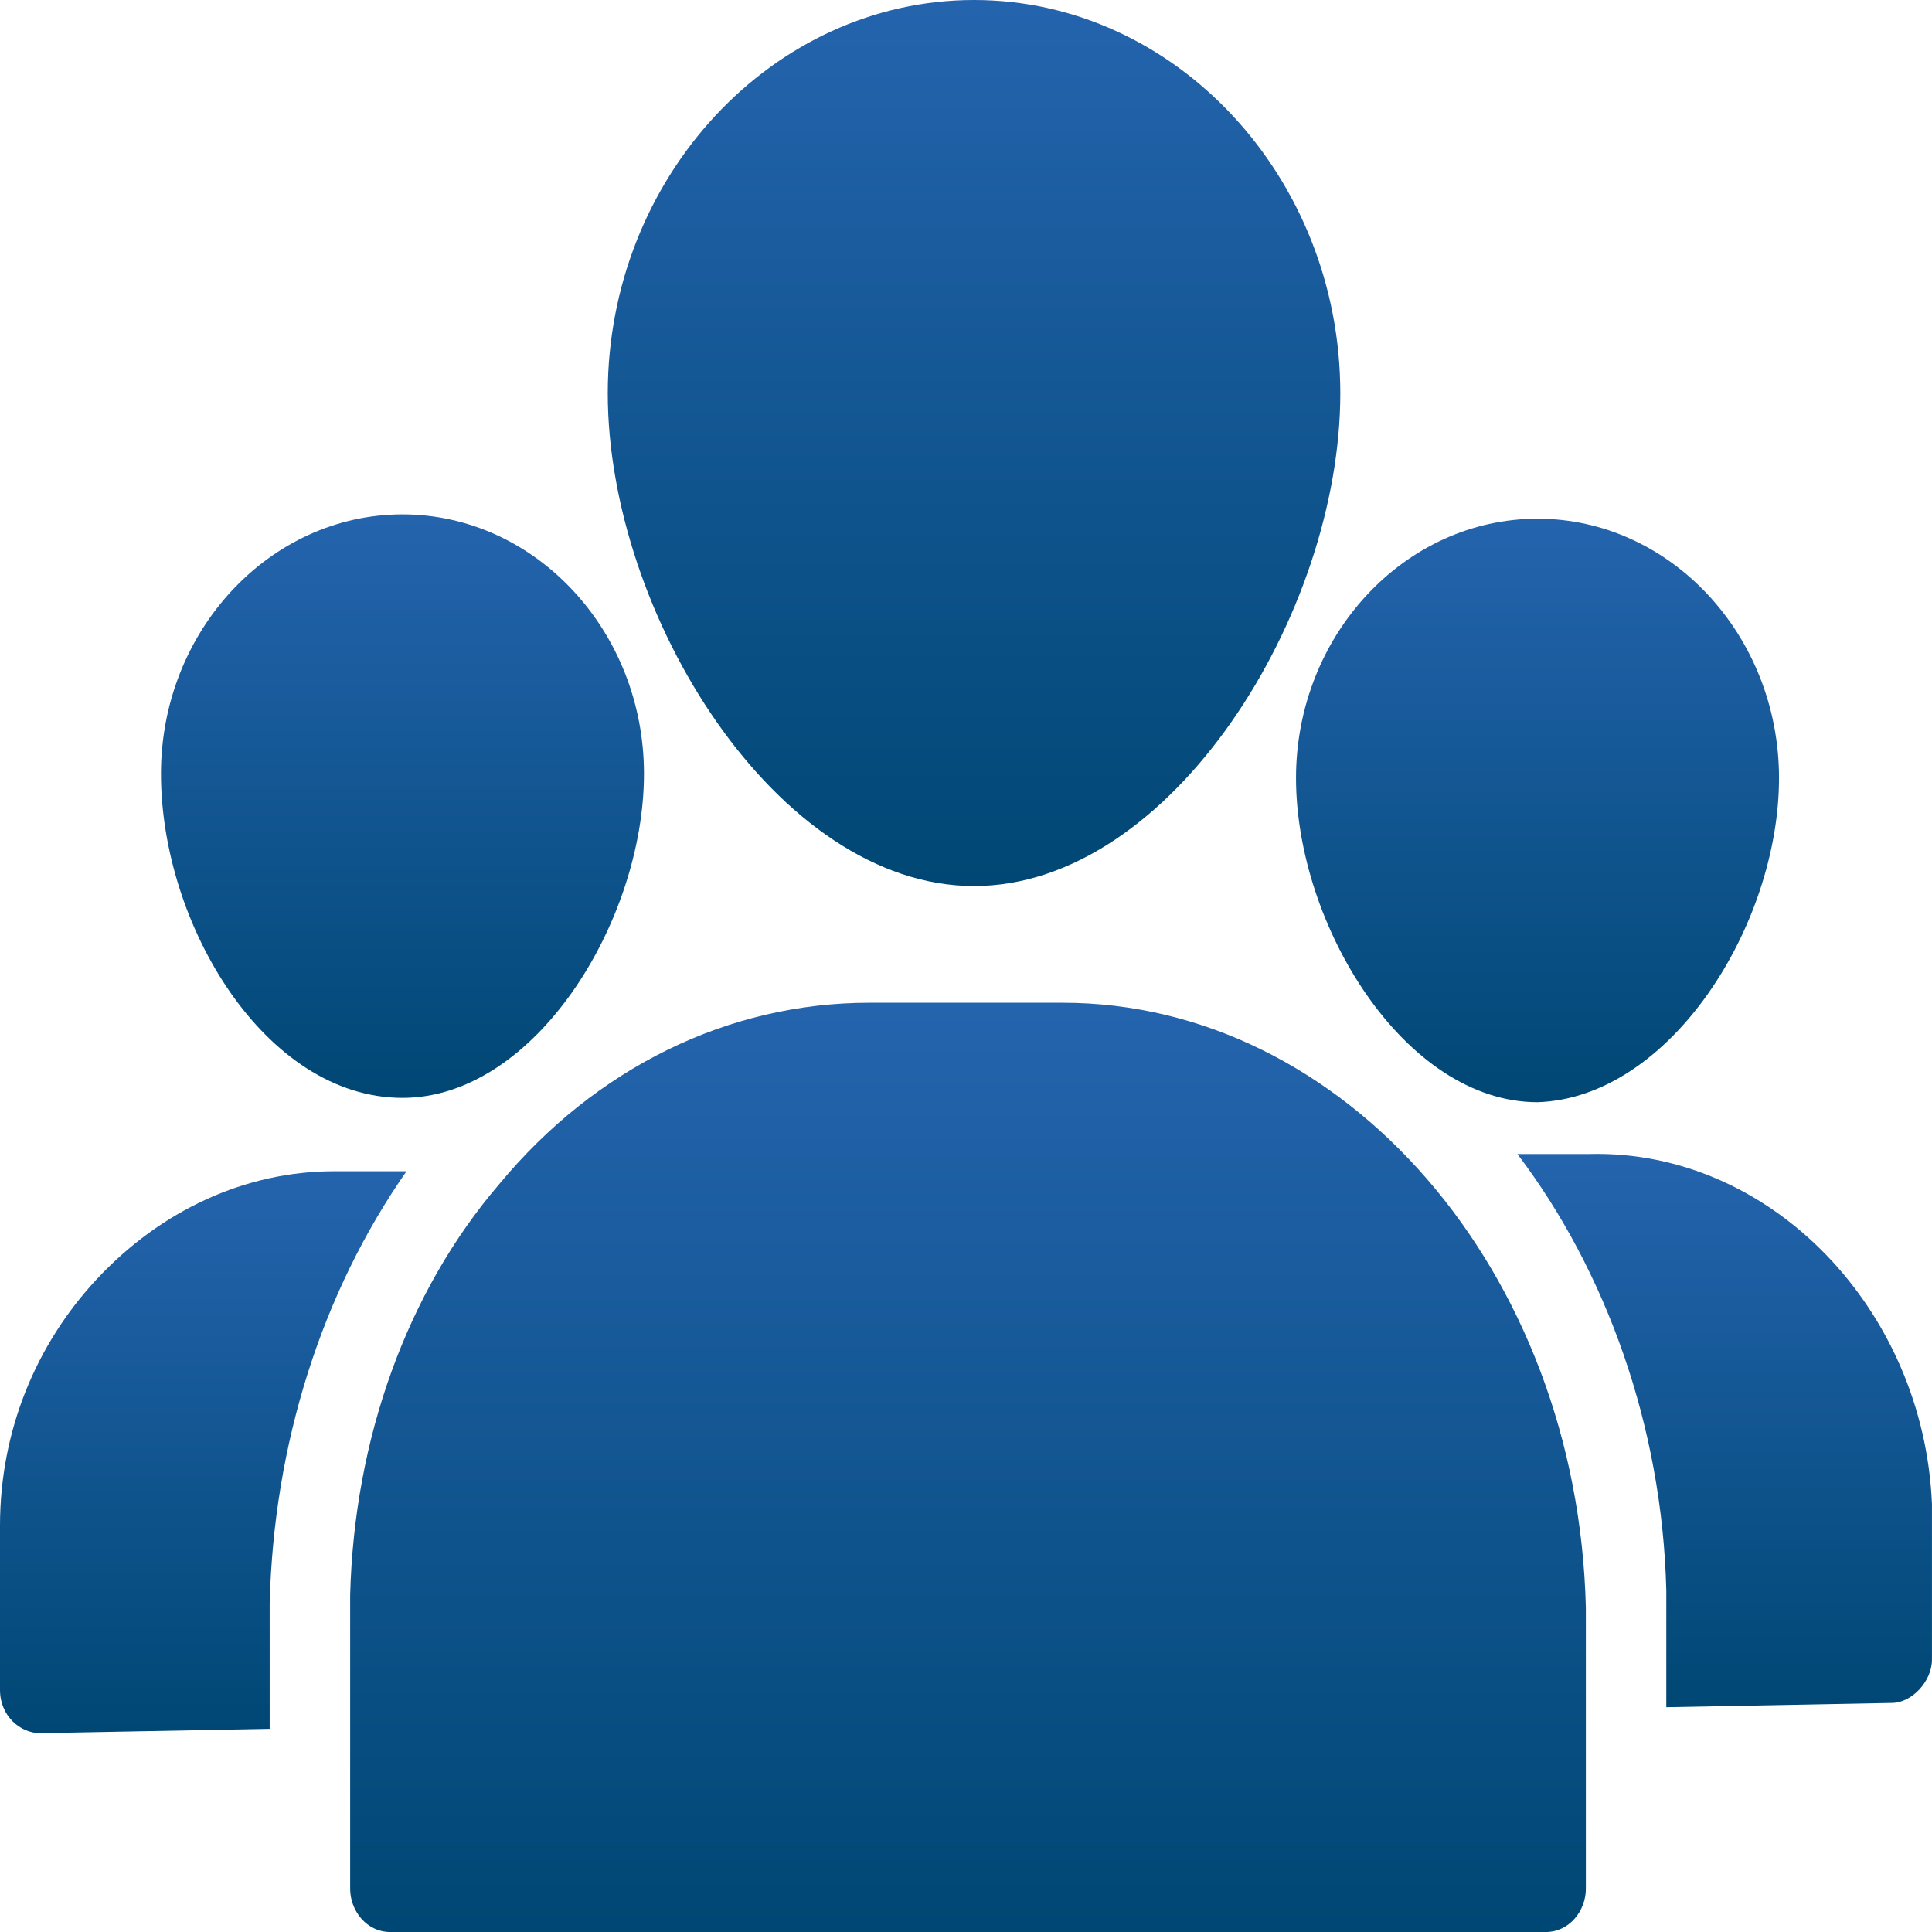
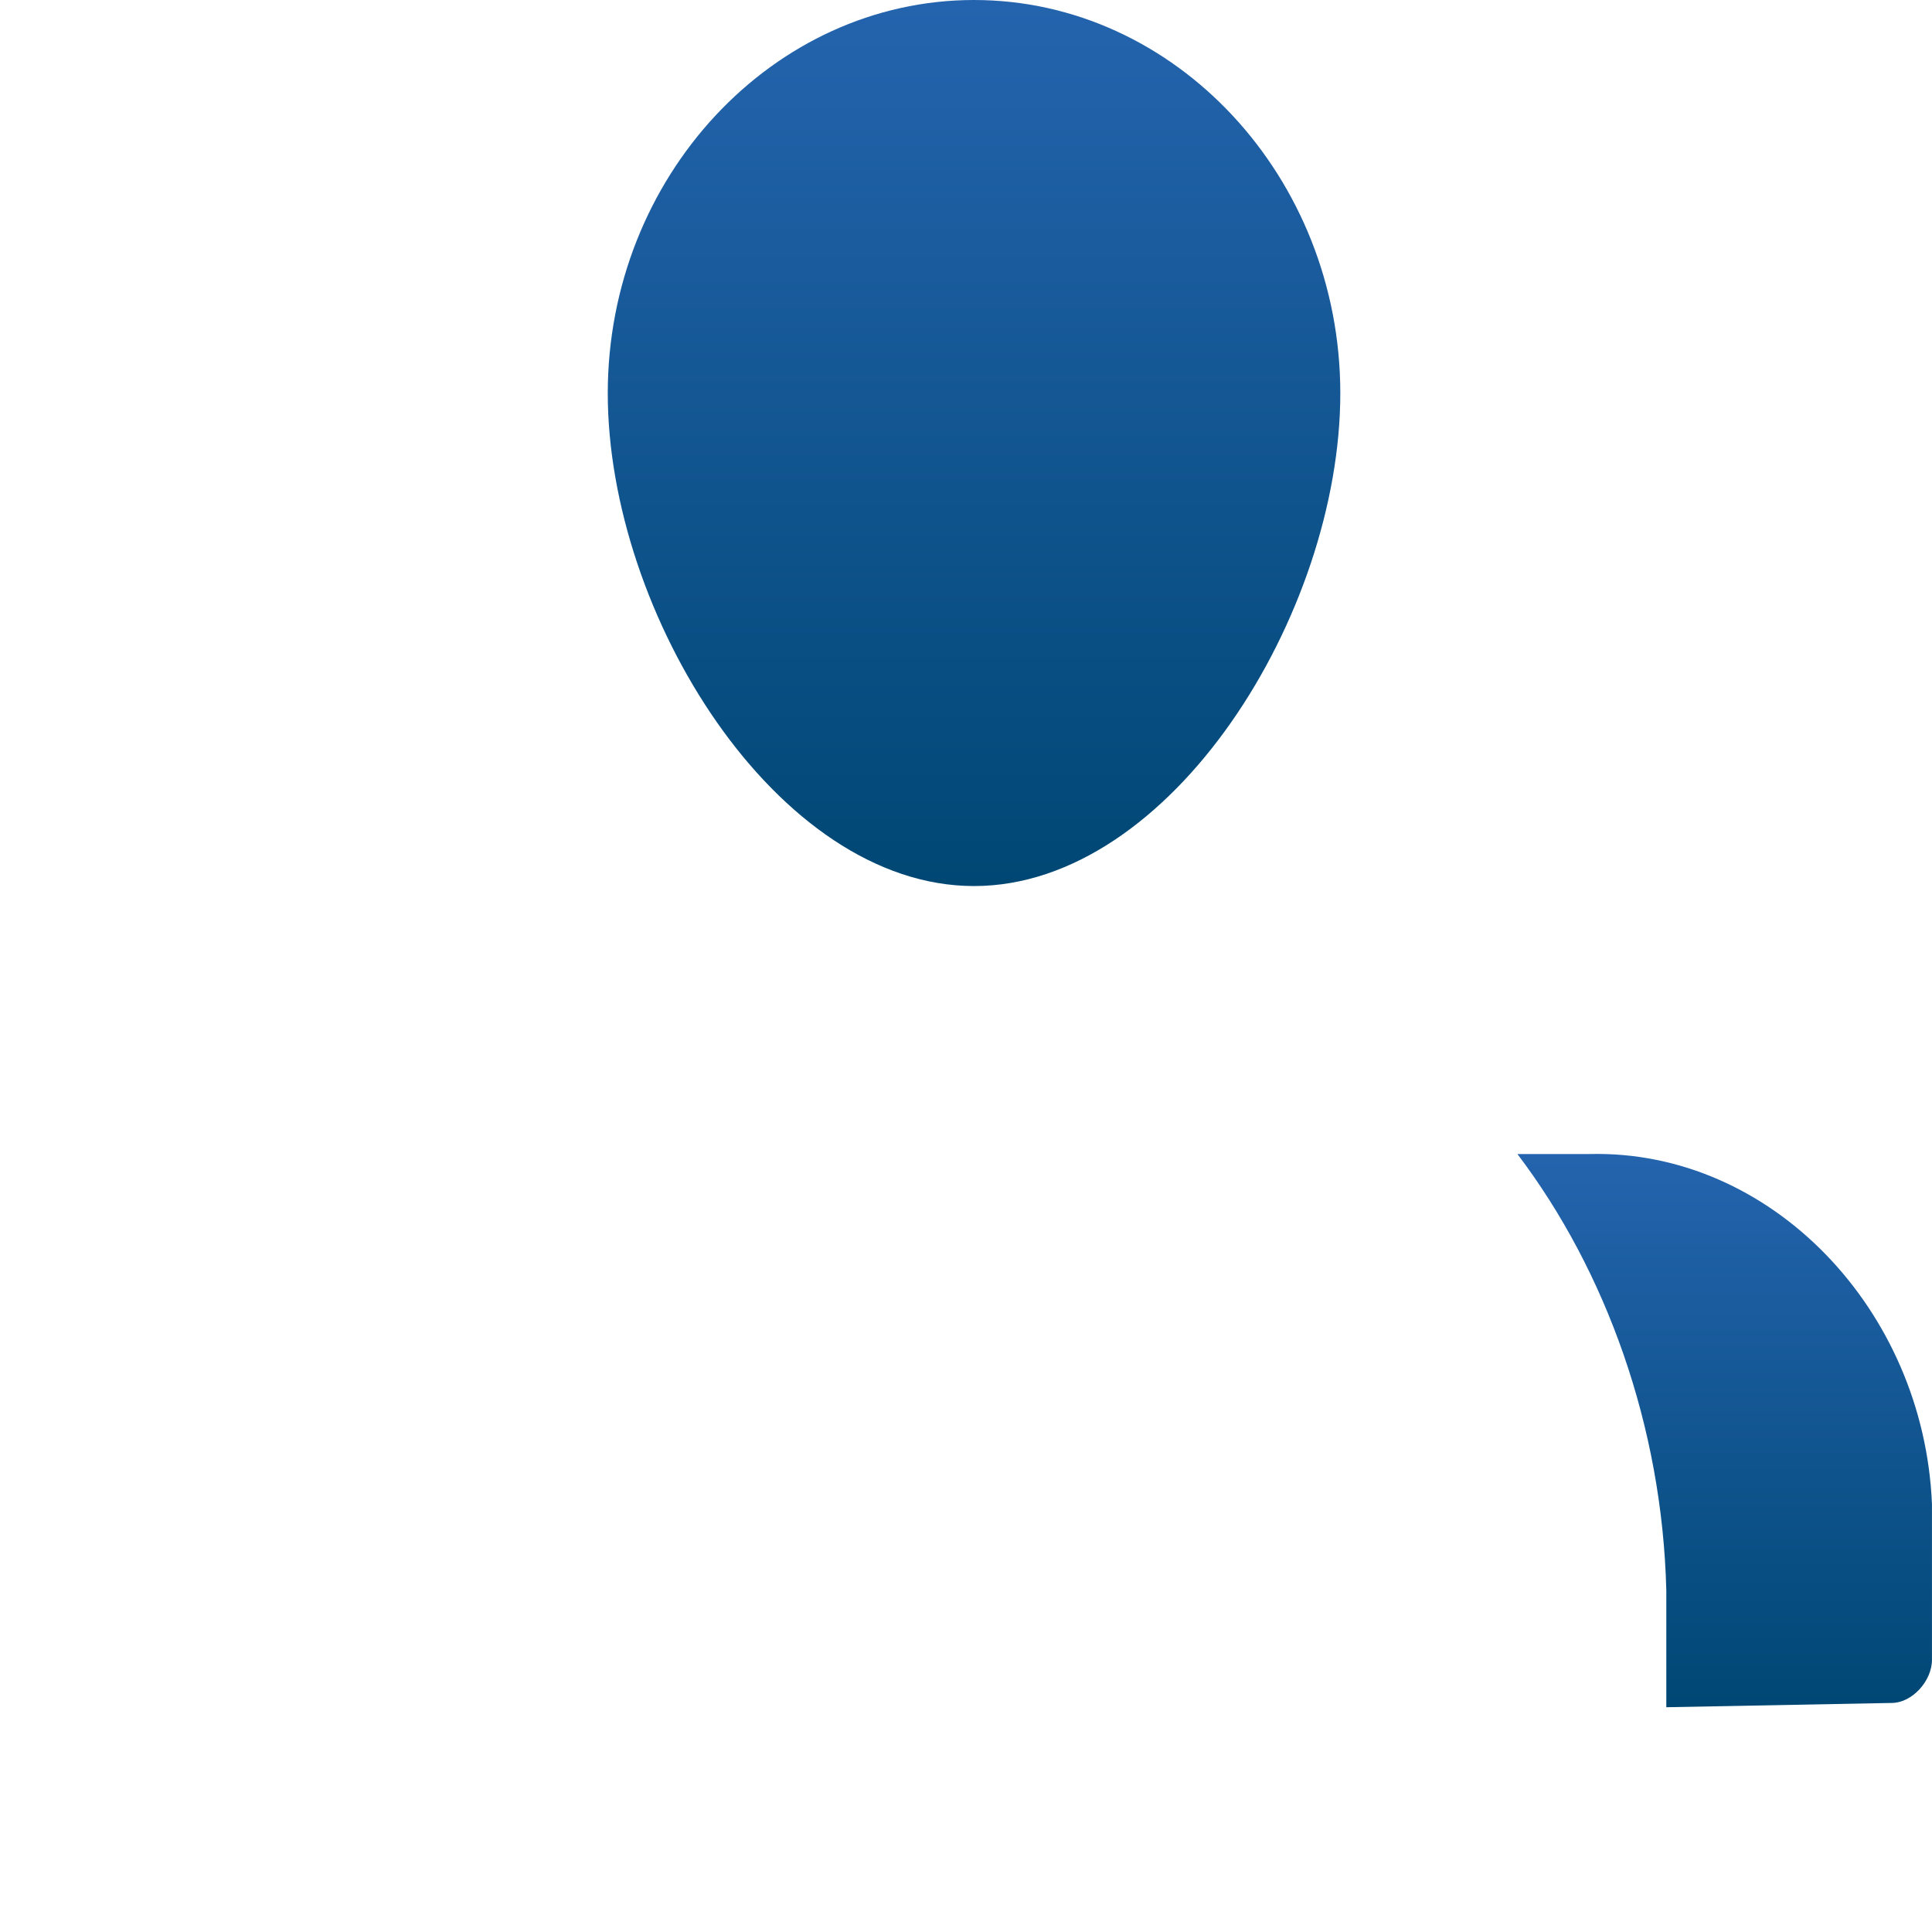
<svg xmlns="http://www.w3.org/2000/svg" width="50" height="50" viewBox="0 0 50 50" fill="none">
-   <path d="M27.5 25.951H22.5C18.854 25.951 15.417 27.629 12.917 30.649C10.521 33.446 9.167 37.249 9.062 41.276V48.882C9.062 49.441 9.479 50.001 10.104 50.001H40C40.625 50.001 41.042 49.441 41.042 48.882V41.611C40.833 32.886 34.792 25.951 27.5 25.951Z" fill="url(#paint0_linear_2156_5148)" />
-   <path d="M10.416 28.413C13.854 28.413 16.666 23.827 16.666 20.024C16.666 16.333 13.854 13.312 10.416 13.312C6.979 13.312 4.166 16.333 4.166 20.024C4.166 23.939 6.874 28.413 10.416 28.413Z" fill="url(#paint1_linear_2156_5148)" />
  <path d="M15.729 10.179C15.729 15.884 20.104 22.931 25.208 22.931C30.312 22.931 34.687 15.884 34.687 10.179C34.687 4.586 30.416 0 25.208 0C19.999 0 15.729 4.586 15.729 10.179Z" fill="url(#paint2_linear_2156_5148)" />
-   <path d="M46.041 20.135C46.041 16.444 43.228 13.424 39.791 13.424C36.353 13.424 33.541 16.444 33.541 20.135C33.541 23.939 36.353 28.525 39.791 28.525C43.228 28.413 46.041 23.939 46.041 20.135Z" fill="url(#paint3_linear_2156_5148)" />
-   <path d="M0 39.485V43.736C0 44.407 0.521 44.854 1.042 44.854L6.979 44.742V41.498C7.083 37.36 8.333 33.444 10.521 30.312H8.646C6.354 30.312 4.167 31.319 2.5 33.109C0.938 34.787 0 37.024 0 39.485Z" fill="url(#paint4_linear_2156_5148)" />
  <path d="M41.145 29.866H39.27C41.561 32.886 43.02 36.913 43.124 41.163V44.183L48.957 44.072C49.478 44.072 49.999 43.512 49.999 42.953V38.926C49.79 33.892 45.832 29.754 41.145 29.866Z" fill="url(#paint5_linear_2156_5148)" />
  <defs>
    <linearGradient id="paint0_linear_2156_5148" x1="25.052" y1="25.951" x2="25.052" y2="50.001" gradientUnits="userSpaceOnUse">
      <stop stop-color="#2464AE" />
      <stop offset="1" stop-color="#004774" />
    </linearGradient>
    <linearGradient id="paint1_linear_2156_5148" x1="10.416" y1="13.312" x2="10.416" y2="28.413" gradientUnits="userSpaceOnUse">
      <stop stop-color="#2464AE" />
      <stop offset="1" stop-color="#004774" />
    </linearGradient>
    <linearGradient id="paint2_linear_2156_5148" x1="25.208" y1="0" x2="25.208" y2="22.931" gradientUnits="userSpaceOnUse">
      <stop stop-color="#2464AE" />
      <stop offset="1" stop-color="#004774" />
    </linearGradient>
    <linearGradient id="paint3_linear_2156_5148" x1="39.791" y1="13.424" x2="39.791" y2="28.525" gradientUnits="userSpaceOnUse">
      <stop stop-color="#2464AE" />
      <stop offset="1" stop-color="#004774" />
    </linearGradient>
    <linearGradient id="paint4_linear_2156_5148" x1="5.26" y1="30.312" x2="5.26" y2="44.854" gradientUnits="userSpaceOnUse">
      <stop stop-color="#2464AE" />
      <stop offset="1" stop-color="#004774" />
    </linearGradient>
    <linearGradient id="paint5_linear_2156_5148" x1="44.634" y1="29.863" x2="44.634" y2="44.183" gradientUnits="userSpaceOnUse">
      <stop stop-color="#2464AE" />
      <stop offset="1" stop-color="#004774" />
    </linearGradient>
  </defs>
</svg>